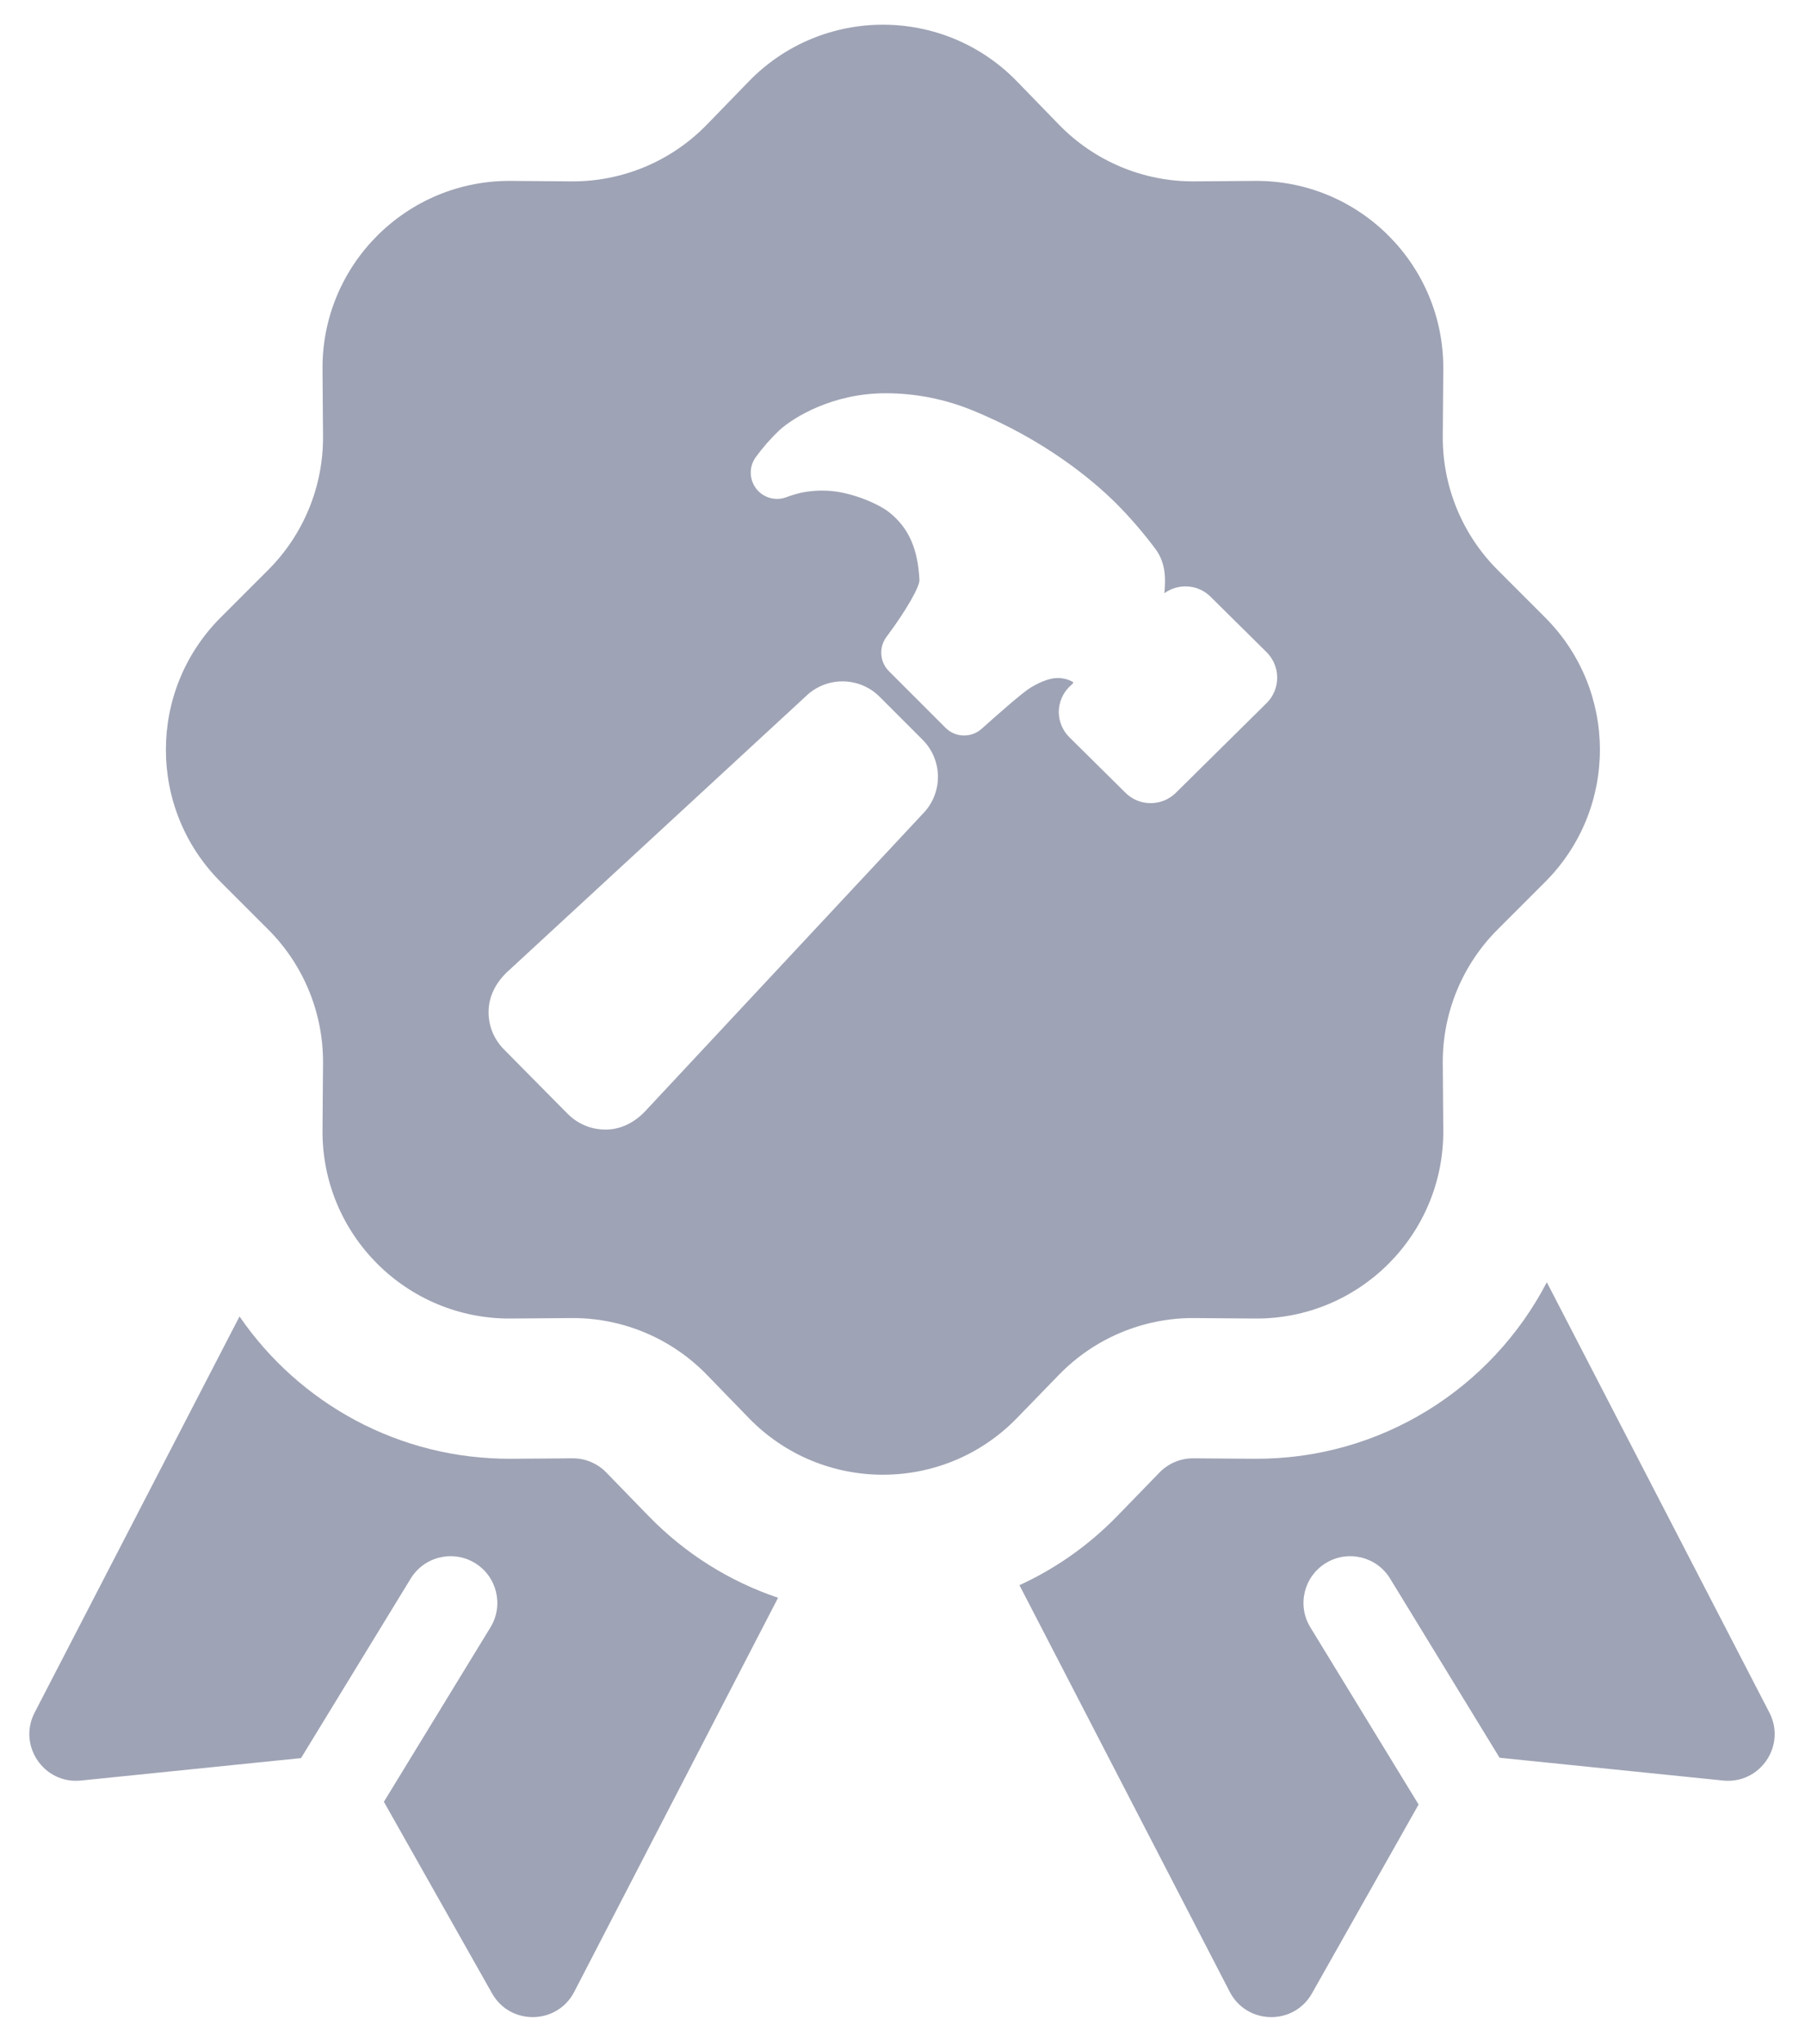
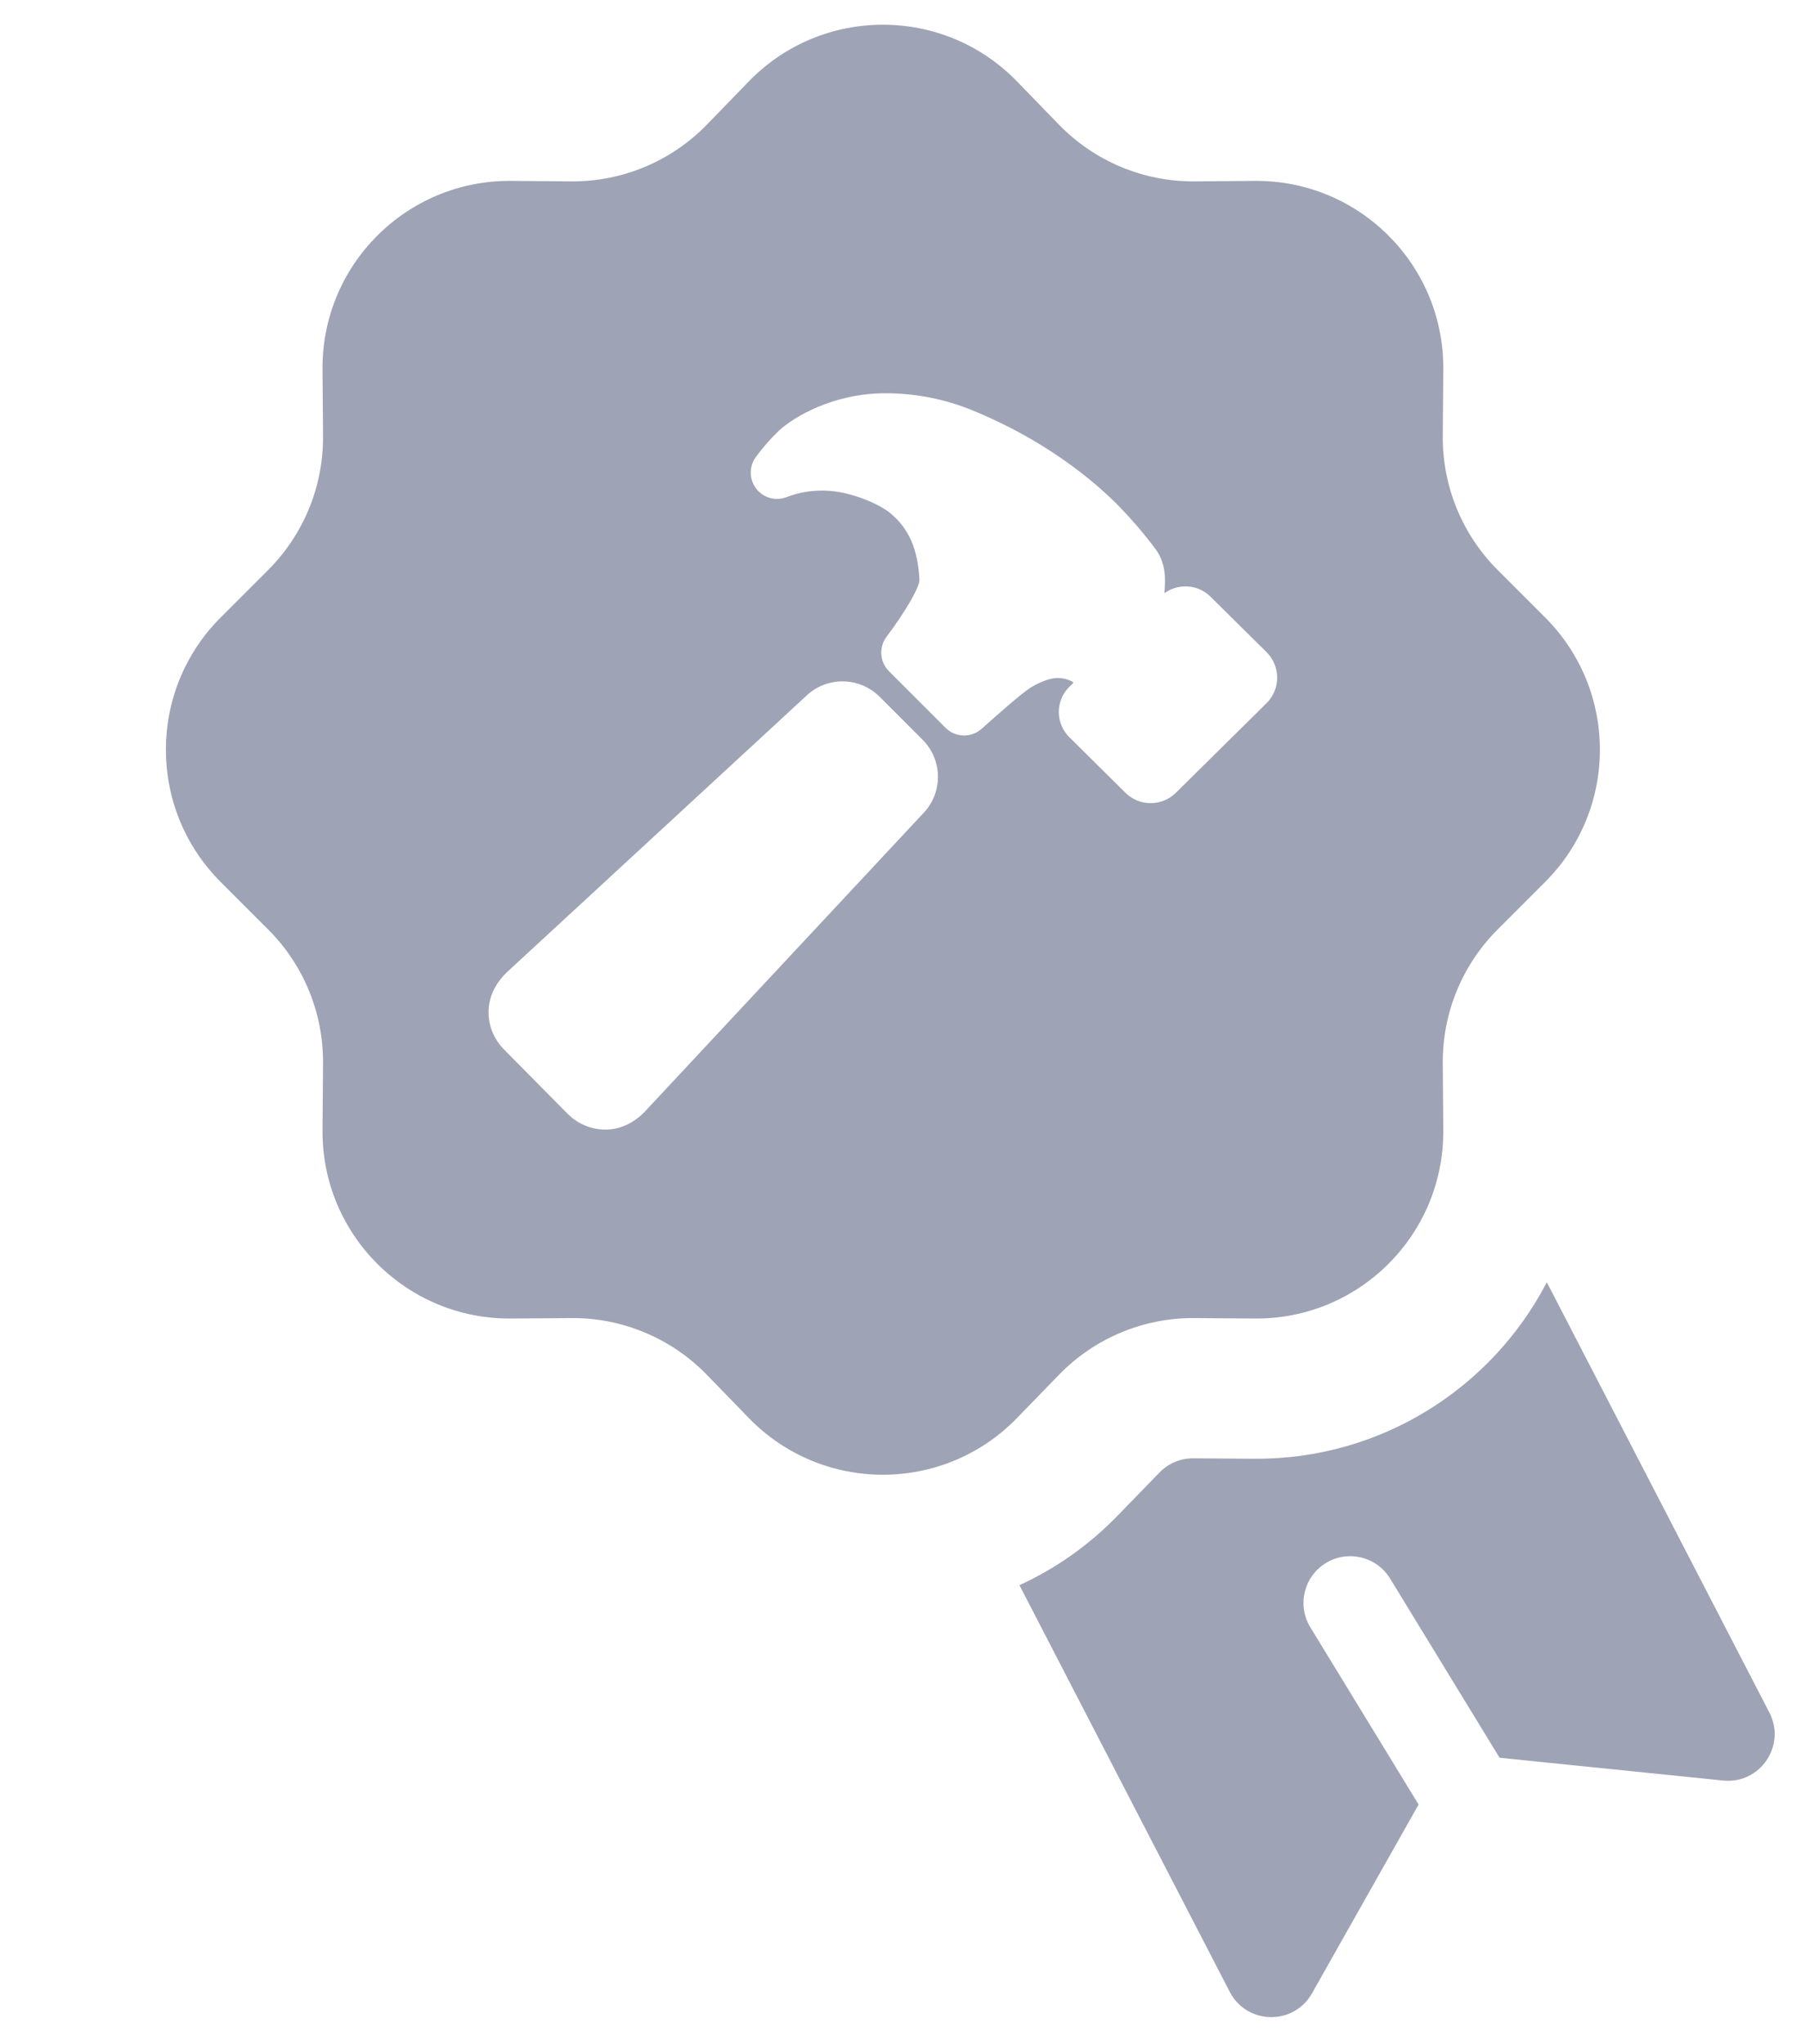
<svg xmlns="http://www.w3.org/2000/svg" width="53" height="60" viewBox="0 0 53 60" fill="none">
  <path fill-rule="evenodd" clip-rule="evenodd" d="M21.986 2.391C24.142 0.17 27.707 0.17 29.863 2.391L31.093 3.658C32.137 4.733 33.575 5.335 35.073 5.324L36.849 5.31C39.912 5.287 42.402 7.776 42.379 10.839L42.364 12.805C42.354 14.275 42.933 15.688 43.973 16.728L45.369 18.124C47.514 20.268 47.514 23.744 45.369 25.888L43.973 27.284C42.933 28.323 42.354 29.736 42.364 31.206L42.379 33.172C42.402 36.236 39.912 38.725 36.849 38.702L35.073 38.688C33.575 38.677 32.137 39.279 31.093 40.354L29.863 41.621C27.707 43.842 24.142 43.842 21.986 41.621L20.756 40.354C19.712 39.279 18.274 38.677 16.776 38.688L15.001 38.702C11.937 38.725 9.447 36.236 9.47 33.172L9.485 31.206C9.495 29.736 8.916 28.323 7.876 27.284L6.48 25.888C4.335 23.744 4.335 20.268 6.48 18.124L7.876 16.728C8.916 15.688 9.495 14.275 9.485 12.805L9.47 10.839C9.447 7.776 11.937 5.287 15.001 5.31L16.776 5.324C18.274 5.335 19.712 4.733 20.756 3.658L21.986 2.391ZM27.089 21.712L25.829 20.452C25.541 20.163 25.15 20.001 24.742 20C24.334 19.998 23.942 20.159 23.652 20.446L14.894 28.528C14.575 28.829 14.366 29.212 14.347 29.641C14.337 29.854 14.372 30.066 14.448 30.265C14.525 30.463 14.642 30.644 14.791 30.796L16.672 32.698L16.674 32.7L16.676 32.701C16.967 32.991 17.36 33.154 17.77 33.156H17.827C18.256 33.14 18.64 32.939 18.945 32.617L27.084 23.899C27.228 23.756 27.343 23.586 27.421 23.399C27.5 23.211 27.54 23.01 27.541 22.807C27.541 22.604 27.502 22.402 27.424 22.214C27.347 22.026 27.233 21.856 27.089 21.712ZM37.212 19.165L37.198 19.15L35.544 17.514C35.447 17.417 35.332 17.341 35.206 17.289C35.079 17.237 34.944 17.211 34.807 17.212C34.586 17.212 34.37 17.282 34.19 17.412C34.19 17.397 34.191 17.382 34.193 17.369L34.194 17.353L34.195 17.35C34.216 17.036 34.249 16.564 33.944 16.136C33.579 15.645 33.179 15.182 32.747 14.749L32.745 14.747L32.743 14.746C32.101 14.113 30.702 12.921 28.56 12.047C27.747 11.713 26.877 11.542 25.999 11.543C24.476 11.543 23.319 12.23 22.875 12.637C22.624 12.877 22.395 13.139 22.191 13.419C22.093 13.554 22.042 13.716 22.044 13.883C22.047 14.049 22.102 14.21 22.203 14.342C22.305 14.474 22.445 14.569 22.605 14.615C22.765 14.66 22.936 14.653 23.091 14.594C23.226 14.543 23.364 14.501 23.505 14.467C23.797 14.405 24.097 14.386 24.395 14.411C25.031 14.464 25.784 14.78 26.117 15.043C26.681 15.497 26.953 16.108 26.997 17.025C27.006 17.209 26.625 17.9 26.033 18.689C25.92 18.837 25.865 19.022 25.878 19.208C25.89 19.395 25.97 19.57 26.103 19.702L27.763 21.362C27.902 21.502 28.09 21.583 28.287 21.588C28.485 21.594 28.677 21.523 28.824 21.392C29.293 20.972 30.008 20.34 30.258 20.186C30.629 19.957 30.895 19.913 30.967 19.906C31.157 19.887 31.347 19.927 31.512 20.021C31.513 20.029 31.512 20.037 31.509 20.045C31.508 20.05 31.506 20.055 31.503 20.059C31.501 20.062 31.499 20.064 31.497 20.066L31.409 20.15L31.395 20.163C31.298 20.26 31.221 20.375 31.169 20.501C31.116 20.628 31.089 20.764 31.089 20.901C31.09 21.038 31.117 21.173 31.17 21.299C31.223 21.426 31.3 21.54 31.397 21.637L33.05 23.273C33.147 23.369 33.262 23.445 33.389 23.497C33.515 23.549 33.651 23.575 33.787 23.574C34.062 23.575 34.325 23.467 34.522 23.275L37.199 20.63C37.208 20.621 37.217 20.611 37.226 20.602C37.406 20.405 37.504 20.147 37.502 19.881C37.499 19.614 37.396 19.359 37.212 19.165Z" fill="#9EA3B5" />
  <path d="M29.934 46.529L36.109 58.465C36.611 59.434 37.987 59.459 38.523 58.51L41.654 52.967L38.475 47.765C38.08 47.119 38.284 46.274 38.931 45.879C39.578 45.484 40.422 45.688 40.817 46.334L44.032 51.594L50.596 52.263C51.681 52.374 52.455 51.236 51.954 50.268L45.419 37.637C43.808 40.736 40.557 42.847 36.817 42.818L35.042 42.805C34.667 42.802 34.308 42.952 34.047 43.221L32.816 44.488C31.963 45.368 30.983 46.048 29.934 46.529Z" fill="#9EA3B5" />
-   <path d="M7.033 38.641L1.017 50.268C0.516 51.236 1.29 52.374 2.375 52.263L8.839 51.604L12.06 46.334C12.455 45.688 13.3 45.484 13.947 45.879C14.593 46.274 14.797 47.119 14.402 47.765L11.272 52.887L14.448 58.51C14.984 59.459 16.36 59.434 16.861 58.465L22.846 46.898C21.446 46.426 20.134 45.623 19.033 44.488L17.802 43.221C17.541 42.952 17.182 42.802 16.807 42.805L15.032 42.818C11.712 42.843 8.777 41.182 7.033 38.641Z" fill="#9EA3B5" />
</svg>